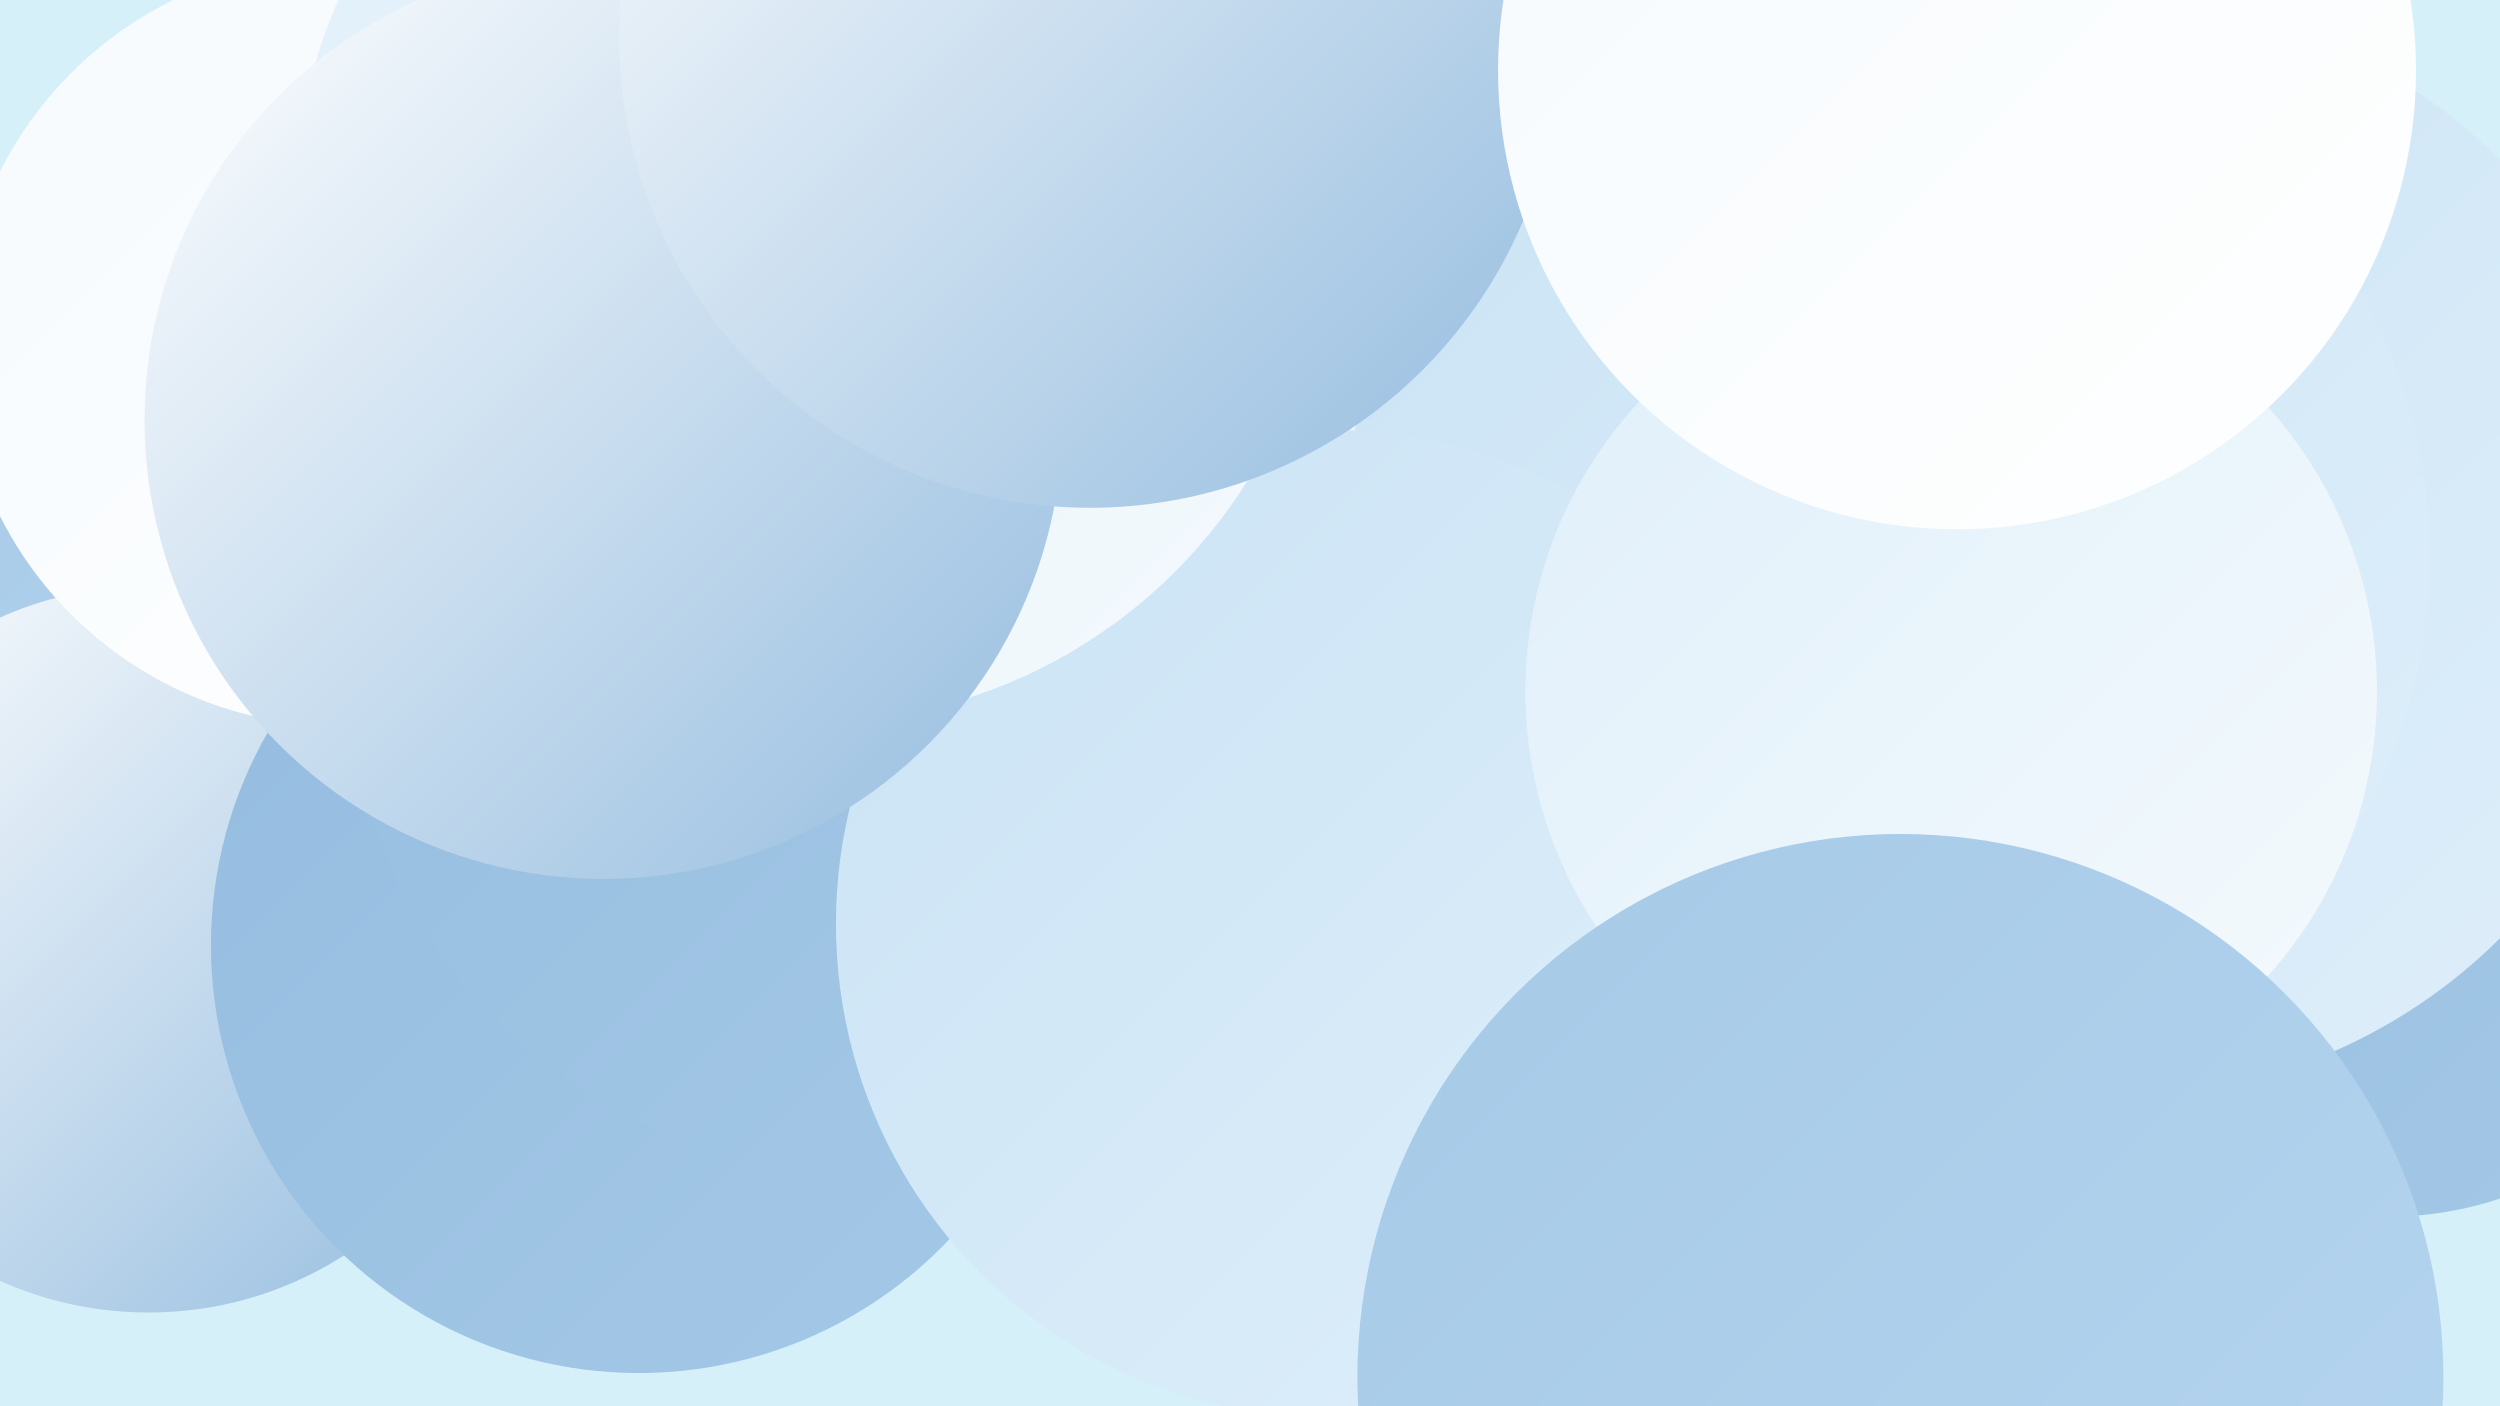
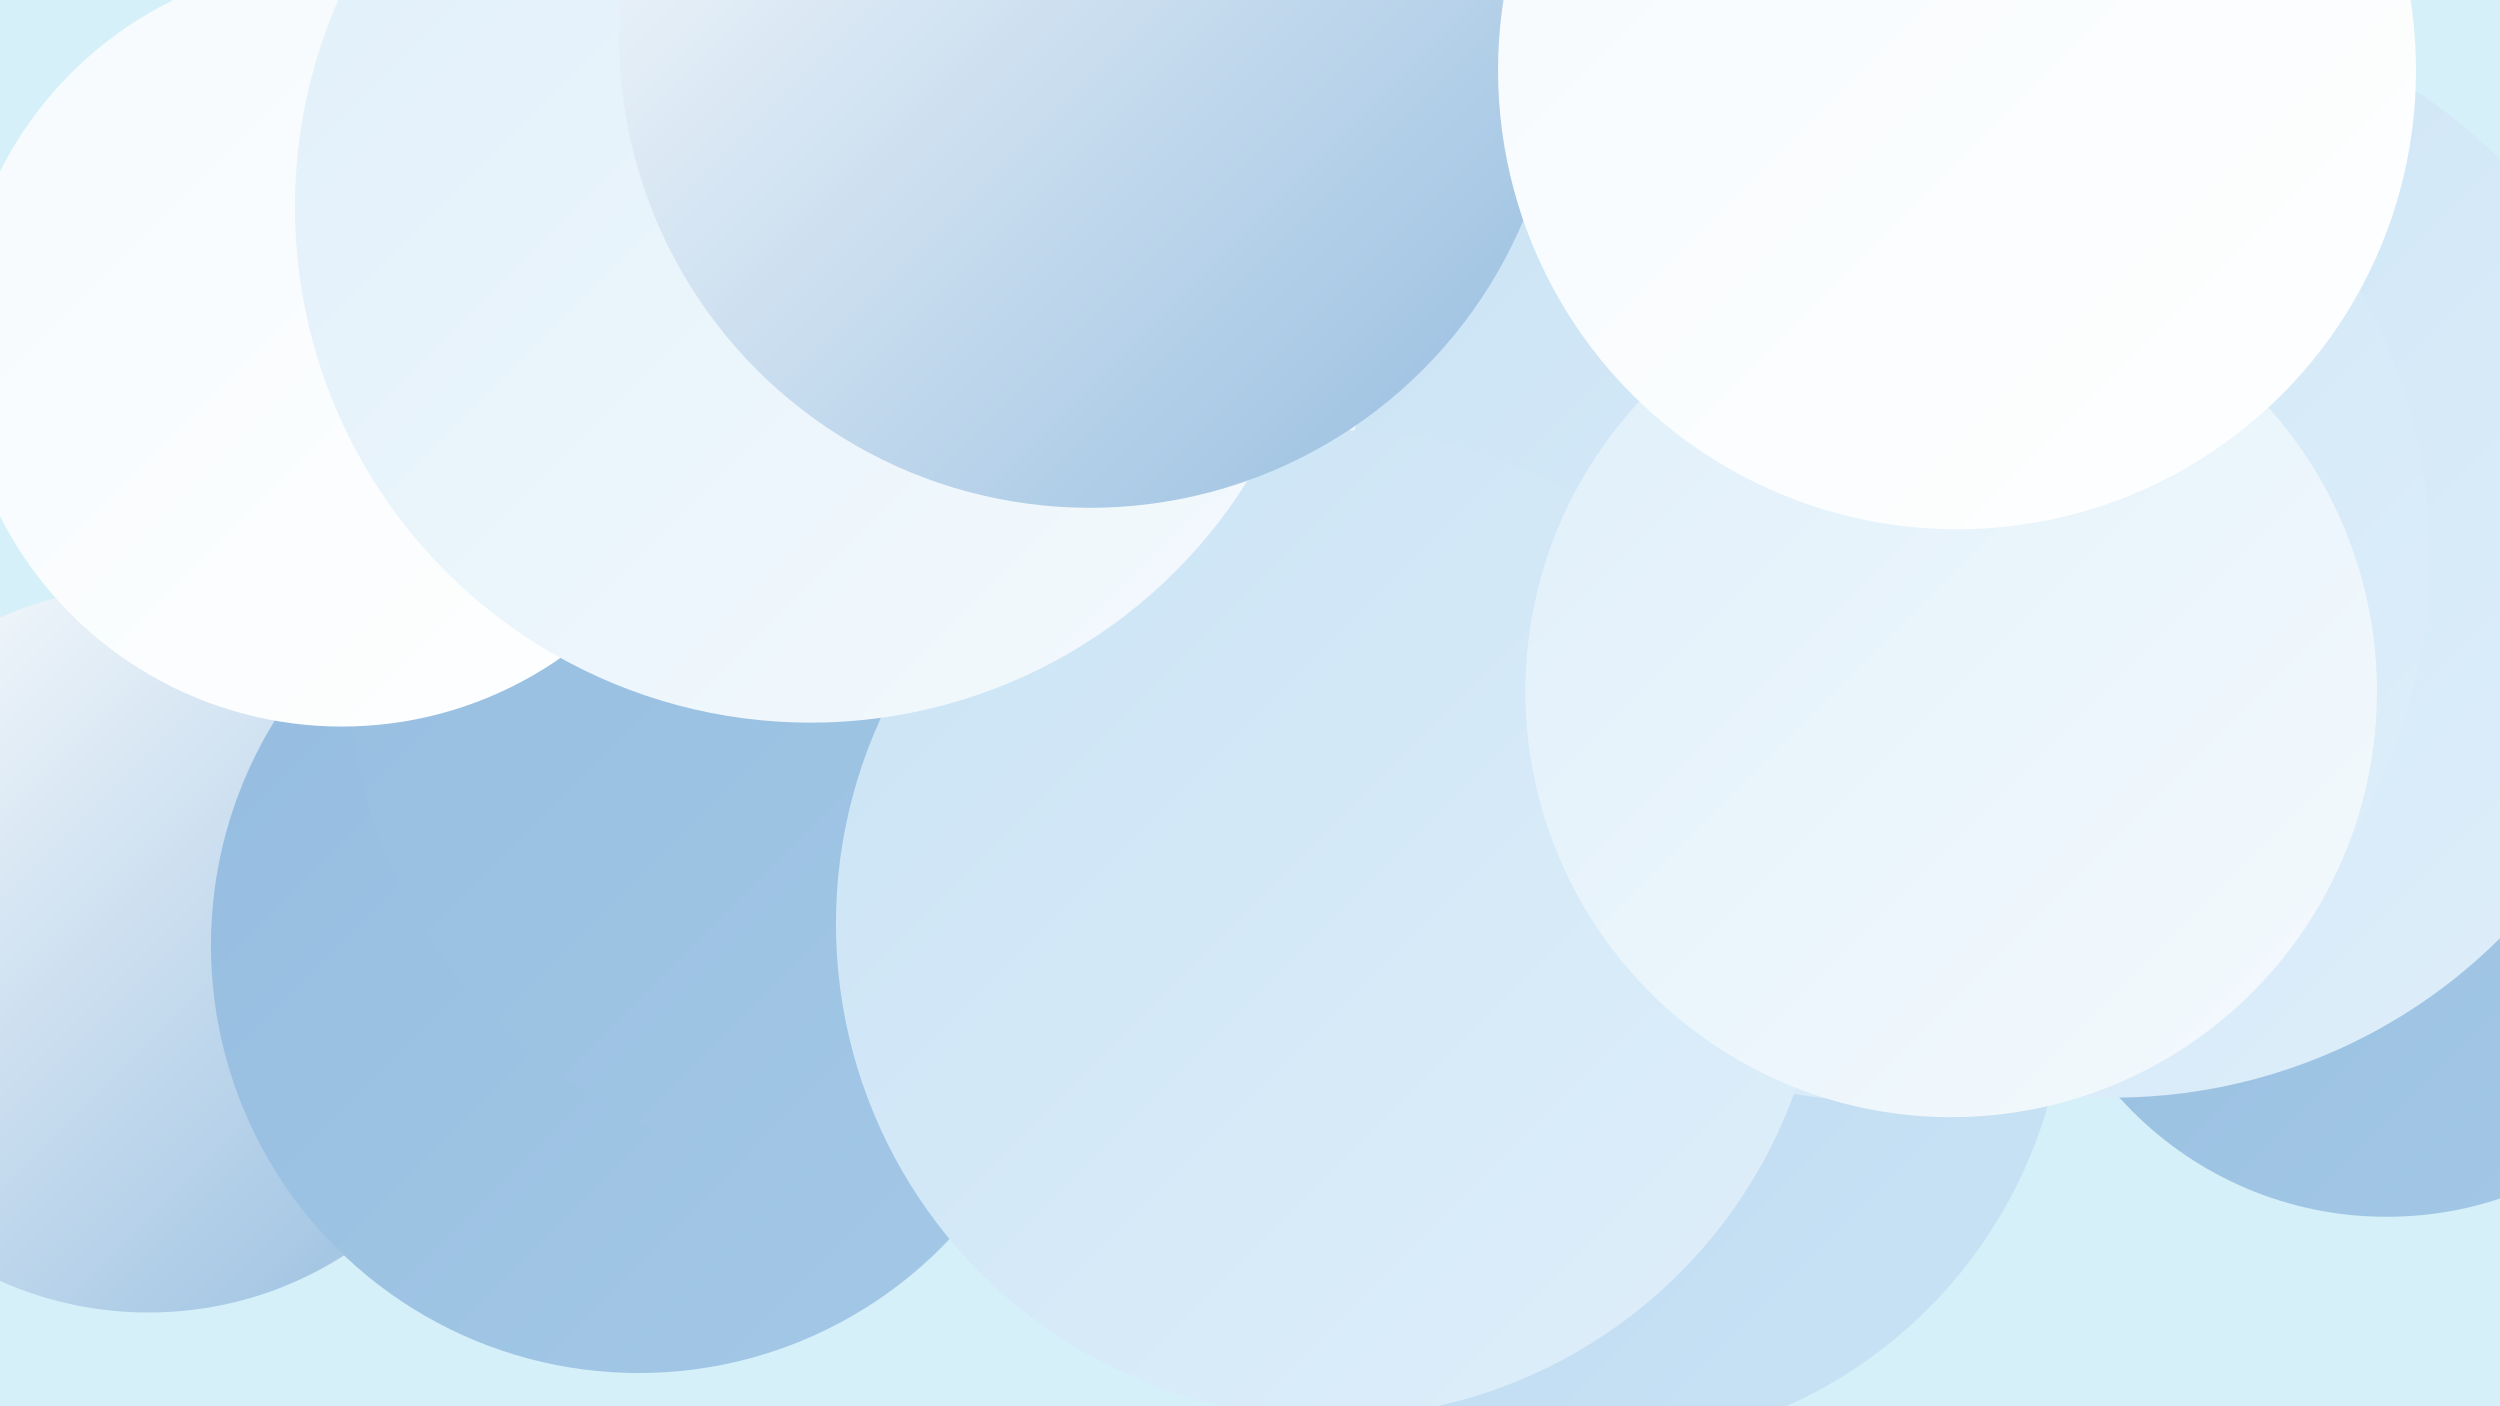
<svg xmlns="http://www.w3.org/2000/svg" width="1280" height="720">
  <defs>
    <linearGradient id="grad0" x1="0%" y1="0%" x2="100%" y2="100%">
      <stop offset="0%" style="stop-color:#94bcdf;stop-opacity:1" />
      <stop offset="100%" style="stop-color:#a5c9e7;stop-opacity:1" />
    </linearGradient>
    <linearGradient id="grad1" x1="0%" y1="0%" x2="100%" y2="100%">
      <stop offset="0%" style="stop-color:#a5c9e7;stop-opacity:1" />
      <stop offset="100%" style="stop-color:#b7d6ef;stop-opacity:1" />
    </linearGradient>
    <linearGradient id="grad2" x1="0%" y1="0%" x2="100%" y2="100%">
      <stop offset="0%" style="stop-color:#b7d6ef;stop-opacity:1" />
      <stop offset="100%" style="stop-color:#cae3f5;stop-opacity:1" />
    </linearGradient>
    <linearGradient id="grad3" x1="0%" y1="0%" x2="100%" y2="100%">
      <stop offset="0%" style="stop-color:#cae3f5;stop-opacity:1" />
      <stop offset="100%" style="stop-color:#dfeffa;stop-opacity:1" />
    </linearGradient>
    <linearGradient id="grad4" x1="0%" y1="0%" x2="100%" y2="100%">
      <stop offset="0%" style="stop-color:#dfeffa;stop-opacity:1" />
      <stop offset="100%" style="stop-color:#f5fafd;stop-opacity:1" />
    </linearGradient>
    <linearGradient id="grad5" x1="0%" y1="0%" x2="100%" y2="100%">
      <stop offset="0%" style="stop-color:#f5fafd;stop-opacity:1" />
      <stop offset="100%" style="stop-color:#ffffff;stop-opacity:1" />
    </linearGradient>
    <linearGradient id="grad6" x1="0%" y1="0%" x2="100%" y2="100%">
      <stop offset="0%" style="stop-color:#ffffff;stop-opacity:1" />
      <stop offset="100%" style="stop-color:#94bcdf;stop-opacity:1" />
    </linearGradient>
  </defs>
  <rect width="1280" height="720" fill="#d5f0f8" />
  <circle cx="571" cy="303" r="261" fill="url(#grad3)" />
  <circle cx="1222" cy="439" r="184" fill="url(#grad0)" />
-   <circle cx="231" cy="236" r="257" fill="url(#grad1)" />
  <circle cx="816" cy="499" r="242" fill="url(#grad2)" />
  <circle cx="76" cy="486" r="186" fill="url(#grad6)" />
  <circle cx="1082" cy="281" r="281" fill="url(#grad3)" />
  <circle cx="327" cy="484" r="219" fill="url(#grad0)" />
  <circle cx="439" cy="338" r="261" fill="url(#grad0)" />
  <circle cx="175" cy="176" r="196" fill="url(#grad5)" />
  <circle cx="737" cy="330" r="232" fill="url(#grad0)" />
  <circle cx="602" cy="161" r="245" fill="url(#grad4)" />
-   <circle cx="554" cy="72" r="200" fill="url(#grad1)" />
  <circle cx="965" cy="285" r="279" fill="url(#grad3)" />
  <circle cx="681" cy="473" r="253" fill="url(#grad3)" />
  <circle cx="999" cy="354" r="218" fill="url(#grad4)" />
  <circle cx="415" cy="106" r="264" fill="url(#grad4)" />
-   <circle cx="309" cy="215" r="235" fill="url(#grad6)" />
  <circle cx="558" cy="19" r="241" fill="url(#grad6)" />
-   <circle cx="973" cy="705" r="278" fill="url(#grad1)" />
  <circle cx="1002" cy="36" r="235" fill="url(#grad5)" />
</svg>